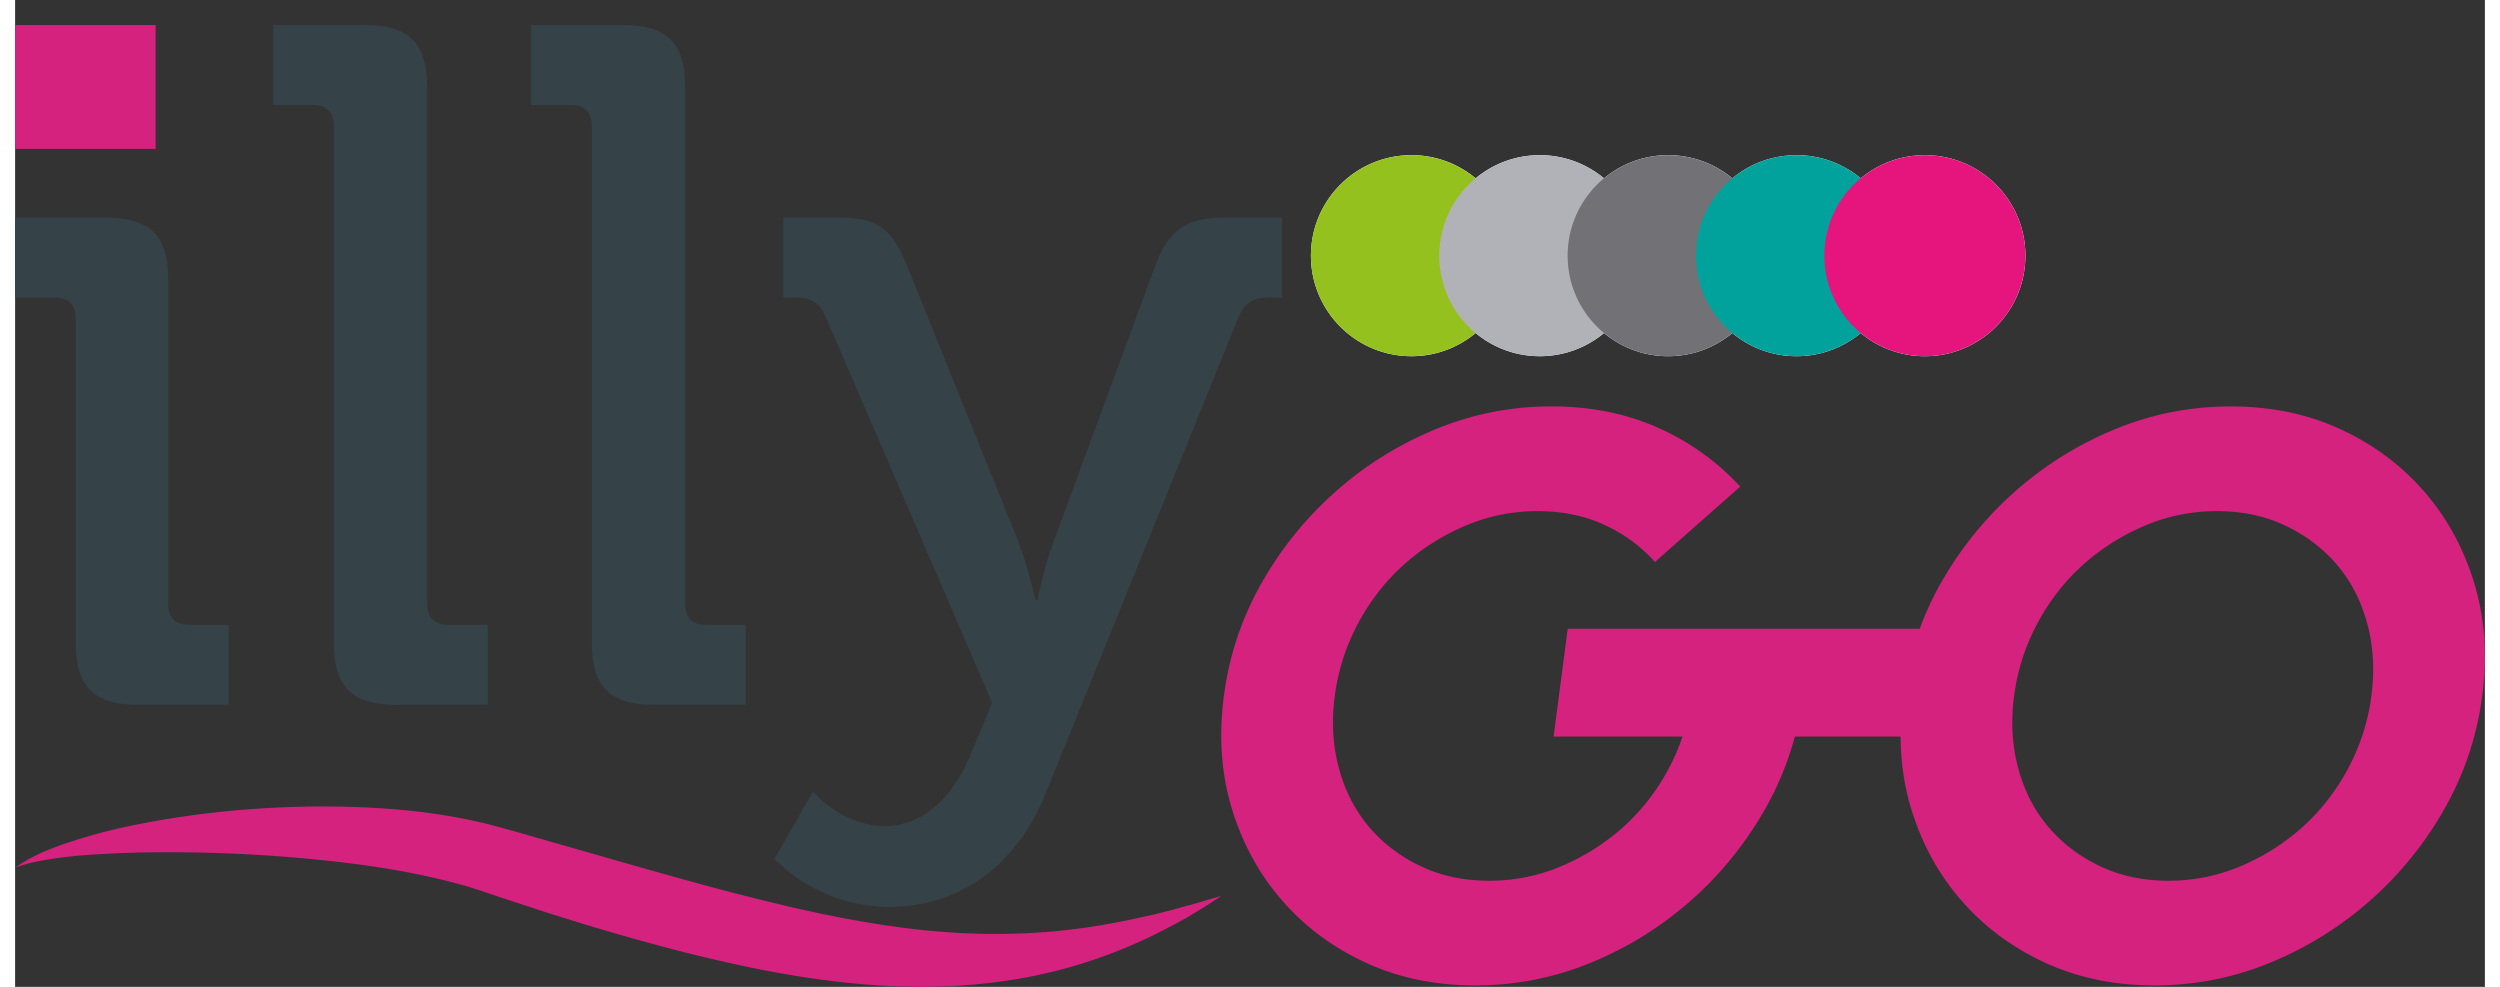
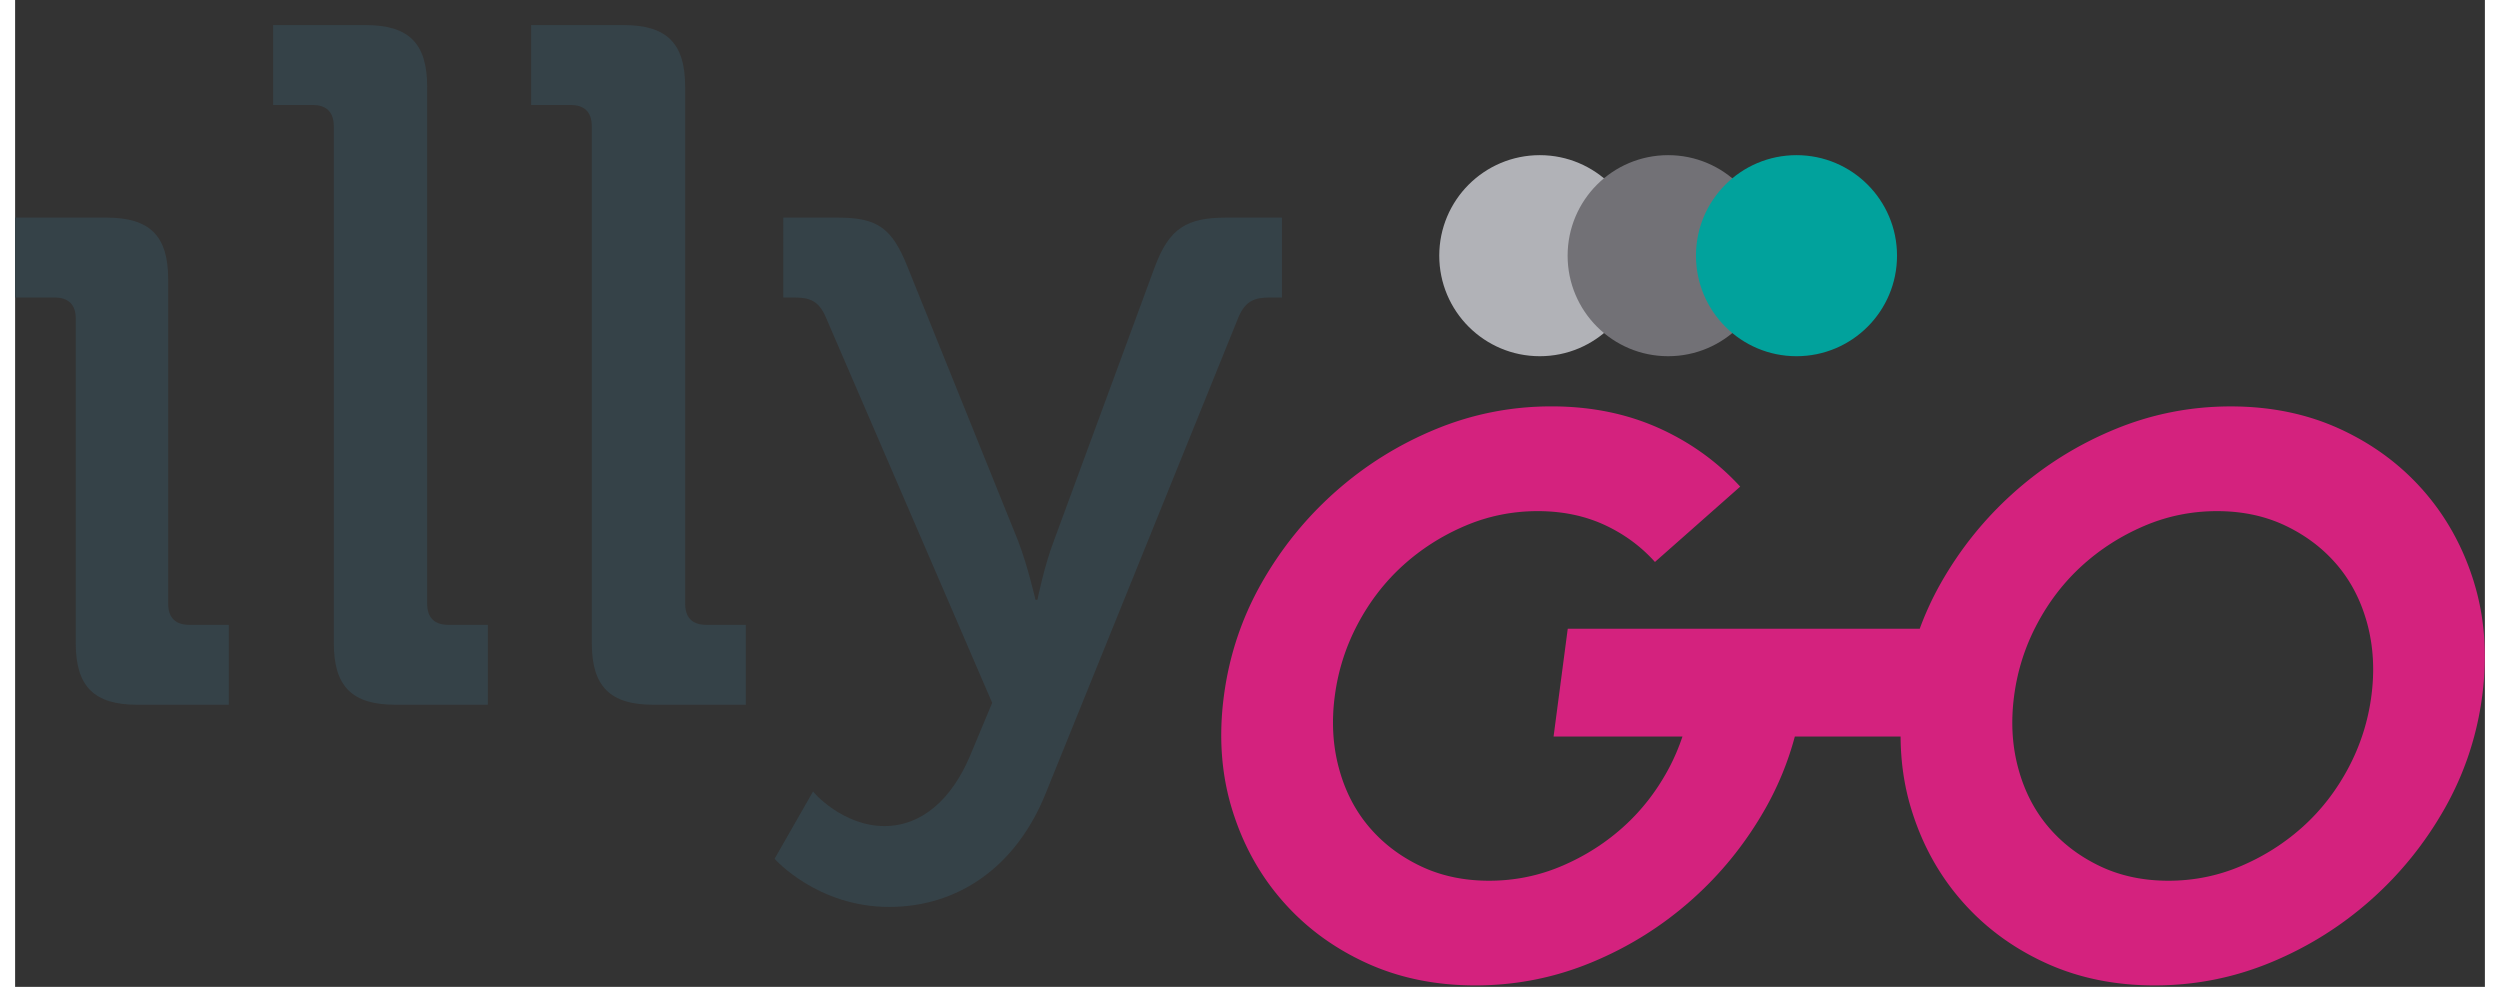
<svg xmlns="http://www.w3.org/2000/svg" width="190" height="75" id="svg159" version="1.1" viewBox="0 0 747.36 298.62">
  <rect x="0" y="0" width="747.36" height="298.62" fill="#333333" stroke="none" />
  <defs id="defs4" />
  <g id="g157" style="isolation:isolate">
    <g id="Calque_1" data-name="Calque 1">
      <g id="g34">
        <path id="path6" d="M18.36 96.44c0-4.37-2.33-6.41-6.41-6.41H0V65.85h27.68c13.11 0 18.64 5.53 18.64 18.64v98.18c0 4.37 2.33 6.41 6.41 6.41h11.94v24.18H36.99c-13.11 0-18.64-5.53-18.64-18.64V96.44Z" fill="#354248" />
        <path id="path8" d="M174.5 38.18c0-4.37-2.33-6.41-6.41-6.41h-11.94V7.59h27.97c13.11 0 18.64 5.53 18.64 18.64v156.44c0 4.37 2.33 6.41 6.41 6.41h11.95v24.18h-27.97c-13.11 0-18.64-5.53-18.64-18.64V38.18Z" fill="#354248" />
        <path id="path10" d="M263.05 249.97c11.36 0 20.39-8.16 25.92-21.27l6.7-16.02-50.4-116.82c-2.04-4.66-4.66-5.83-9.32-5.83h-3.5V65.85h16.6c11.95 0 16.32 3.21 20.98 14.86l33.5 83.03c2.91 7.57 5.24 17.77 5.24 17.77h.58s2.04-10.2 4.95-17.77l30.59-83.03c4.37-11.65 9.62-14.86 21.56-14.86h16.9v24.18h-3.79c-4.66 0-7.28 1.17-9.32 5.83l-58.26 143.91c-9.03 22.72-26.8 34.67-47.49 34.67-21.85 0-34.67-14.57-34.67-14.57l11.65-20.39c0 .29 9.03 10.49 21.56 10.49Z" fill="#354248" />
        <g id="g24">
-           <path id="path12" fill="#fff" stroke-width="0" d="M577.9 46.95c-7.38 0-14.15 2.63-19.42 7.01-5.27-4.38-12.04-7.01-19.42-7.01s-14.15 2.63-19.42 7.01c-5.27-4.38-12.04-7.01-19.42-7.01s-14.15 2.63-19.42 7.01c-5.27-4.38-12.04-7.01-19.42-7.01s-14.15 2.63-19.42 7.01a30.279 30.279 0 0 0-19.42-7.01c-16.8 0-30.42 13.62-30.42 30.42s13.62 30.42 30.42 30.42c7.38 0 14.15-2.63 19.42-7.01 5.27 4.38 12.04 7.01 19.42 7.01s14.15-2.63 19.42-7.01c5.27 4.38 12.04 7.01 19.42 7.01s14.15-2.63 19.42-7.01c5.27 4.38 12.04 7.01 19.42 7.01s14.15-2.63 19.42-7.01a30.279 30.279 0 0 0 19.42 7.01c16.8 0 30.42-13.62 30.42-30.42S594.7 46.95 577.9 46.95Z" />
-           <circle id="circle14" cx="422.52" cy="77.37" r="30.42" fill="#95c11f" stroke-width="0" style="mix-blend-mode:multiply" />
          <circle id="circle16" cx="461.37" cy="77.37" r="30.42" fill="#b1b2b7" stroke-width="0" style="mix-blend-mode:multiply" />
          <circle id="circle18" cx="500.21" cy="77.37" r="30.42" fill="#727176" stroke-width="0" style="mix-blend-mode:multiply" />
          <circle id="circle20" cx="539.05" cy="77.37" r="30.42" fill="#01a29c" stroke-width="0" style="mix-blend-mode:multiply" />
-           <circle id="circle22" cx="577.9" cy="77.37" r="30.42" fill="#e6147d" stroke-width="0" style="mix-blend-mode:multiply" />
        </g>
        <path id="path26" d="M744.15 176.48c-3.21-10.56-8.27-19.82-15.18-27.77-6.91-7.95-15.34-14.22-25.3-18.83-9.96-4.6-21.03-6.9-33.21-6.9s-23.85 2.3-35.02 6.9c-11.17 4.6-21.25 10.87-30.25 18.83-9 7.96-16.49 17.21-22.48 27.77a93.214 93.214 0 0 0-6.37 13.78H469.83l-4.29 32.62h39.01c-1.11 3.26-2.44 6.44-4.07 9.52-3.64 6.84-8.2 12.74-13.7 17.71-5.5 4.98-11.74 8.95-18.72 11.93-6.98 2.98-14.32 4.47-22.02 4.47s-14.66-1.49-20.85-4.47c-6.2-2.98-11.39-6.95-15.58-11.93-4.19-4.97-7.21-10.87-9.04-17.71-1.84-6.83-2.25-14.1-1.23-21.81 1.01-7.7 3.33-14.97 6.97-21.81 3.63-6.83 8.2-12.73 13.7-17.71 5.5-4.97 11.74-8.95 18.72-11.93 6.97-2.98 14.32-4.47 22.02-4.47s14.65 1.49 20.85 4.47c5.75 2.77 10.6 6.43 14.62 10.91l25.8-22.8c-6.65-7.24-14.58-13.07-23.9-17.38-9.96-4.6-21.03-6.9-33.21-6.9s-23.85 2.3-35.02 6.9c-11.17 4.6-21.25 10.88-30.25 18.83-9 7.96-16.49 17.21-22.48 27.77-5.99 10.57-9.78 21.94-11.38 34.11-1.6 12.18-.8 23.55 2.41 34.11 3.21 10.57 8.26 19.82 15.18 27.77 6.91 7.96 15.34 14.23 25.3 18.83 9.96 4.6 21.03 6.9 33.2 6.9s23.85-2.3 35.02-6.9c11.16-4.59 21.25-10.87 30.25-18.83 9-7.95 16.49-17.21 22.48-27.77 3.92-6.92 6.89-14.2 8.93-21.82h32c.04 7.62 1.08 14.9 3.19 21.82 3.21 10.57 8.26 19.82 15.18 27.77 6.91 7.96 15.34 14.23 25.3 18.83 9.96 4.6 21.03 6.9 33.2 6.9s23.85-2.3 35.02-6.9c11.16-4.59 21.25-10.87 30.25-18.83 9-7.95 16.49-17.21 22.48-27.77 5.98-10.56 9.78-21.93 11.38-34.11 1.6-12.17.79-23.55-2.41-34.11Zm-31.14 34.11a63.753 63.753 0 0 1-6.97 21.81c-3.64 6.84-8.2 12.74-13.7 17.71-5.5 4.97-11.74 8.95-18.72 11.93-6.98 2.98-14.32 4.47-22.02 4.47s-14.66-1.49-20.85-4.47c-6.2-2.98-11.39-6.95-15.58-11.93-4.19-4.97-7.21-10.87-9.04-17.71-1.84-6.83-2.25-14.1-1.23-21.81 1.01-7.7 3.33-14.97 6.97-21.81 3.63-6.83 8.2-12.73 13.7-17.71 5.5-4.97 11.74-8.95 18.72-11.93 6.97-2.98 14.32-4.47 22.02-4.47s14.65 1.49 20.85 4.47c6.19 2.98 11.39 6.96 15.58 11.93 4.19 4.97 7.2 10.87 9.04 17.71 1.83 6.84 2.25 14.11 1.23 21.81Z" fill="#d4227e" />
-         <path id="path28" d="M42.52 45.04H0V7.59h42.52v37.45Z" fill="#d4227e" />
-         <path id="path30" d="M0 262.56c6.48-4.6 14.24-7.14 21.81-9.39 7.63-2.27 15.42-3.85 23.25-5.18 15.65-2.61 31.52-3.89 47.47-3.96 15.97.02 32.06 1.07 48.31 4.81 2.03.45 4.08 1.05 6.09 1.56l5.62 1.56 11.18 3.21 22.33 6.39c14.86 4.21 29.64 8.38 44.44 11.89 14.78 3.59 29.57 6.44 44.46 8.02 14.88 1.54 29.85 1.58 44.89-.24 7.53-.9 15.03-2.31 22.56-4.02 1.9-.38 3.76-.86 5.65-1.35 1.88-.47 3.76-.94 5.62-1.52 3.79-.94 7.51-2.18 11.31-3.23-3.25 2.22-6.61 4.3-10.01 6.31-1.71 1.01-3.46 1.92-5.22 2.84-1.75.94-3.51 1.86-5.3 2.72-7.14 3.51-14.63 6.44-22.33 8.81-15.42 4.75-31.8 6.86-48.01 6.8-16.25.02-32.31-2.07-47.94-5.09-15.65-3.08-30.94-7.06-46.02-11.48-7.55-2.2-15.03-4.49-22.45-6.93l-11.14-3.64-5.54-1.88c-1.73-.53-3.38-1.13-5.15-1.6-13.94-3.98-29-6.29-44.09-7.81a453.887 453.887 0 0 0-45.87-2.27c-7.7 0-15.4.24-23.1.75-3.85.26-7.68.66-11.5 1.24-3.83.56-7.61 1.3-11.31 2.65Z" fill="#d4227e" />
        <path id="path32" d="M96.43 38.18c0-4.37-2.33-6.41-6.41-6.41H78.08V7.59h27.97c13.11 0 18.64 5.53 18.64 18.64v156.44c0 4.37 2.33 6.41 6.41 6.41h11.95v24.18h-27.97c-13.11 0-18.64-5.53-18.64-18.64V38.18Z" fill="#354248" />
      </g>
    </g>
  </g>
</svg>